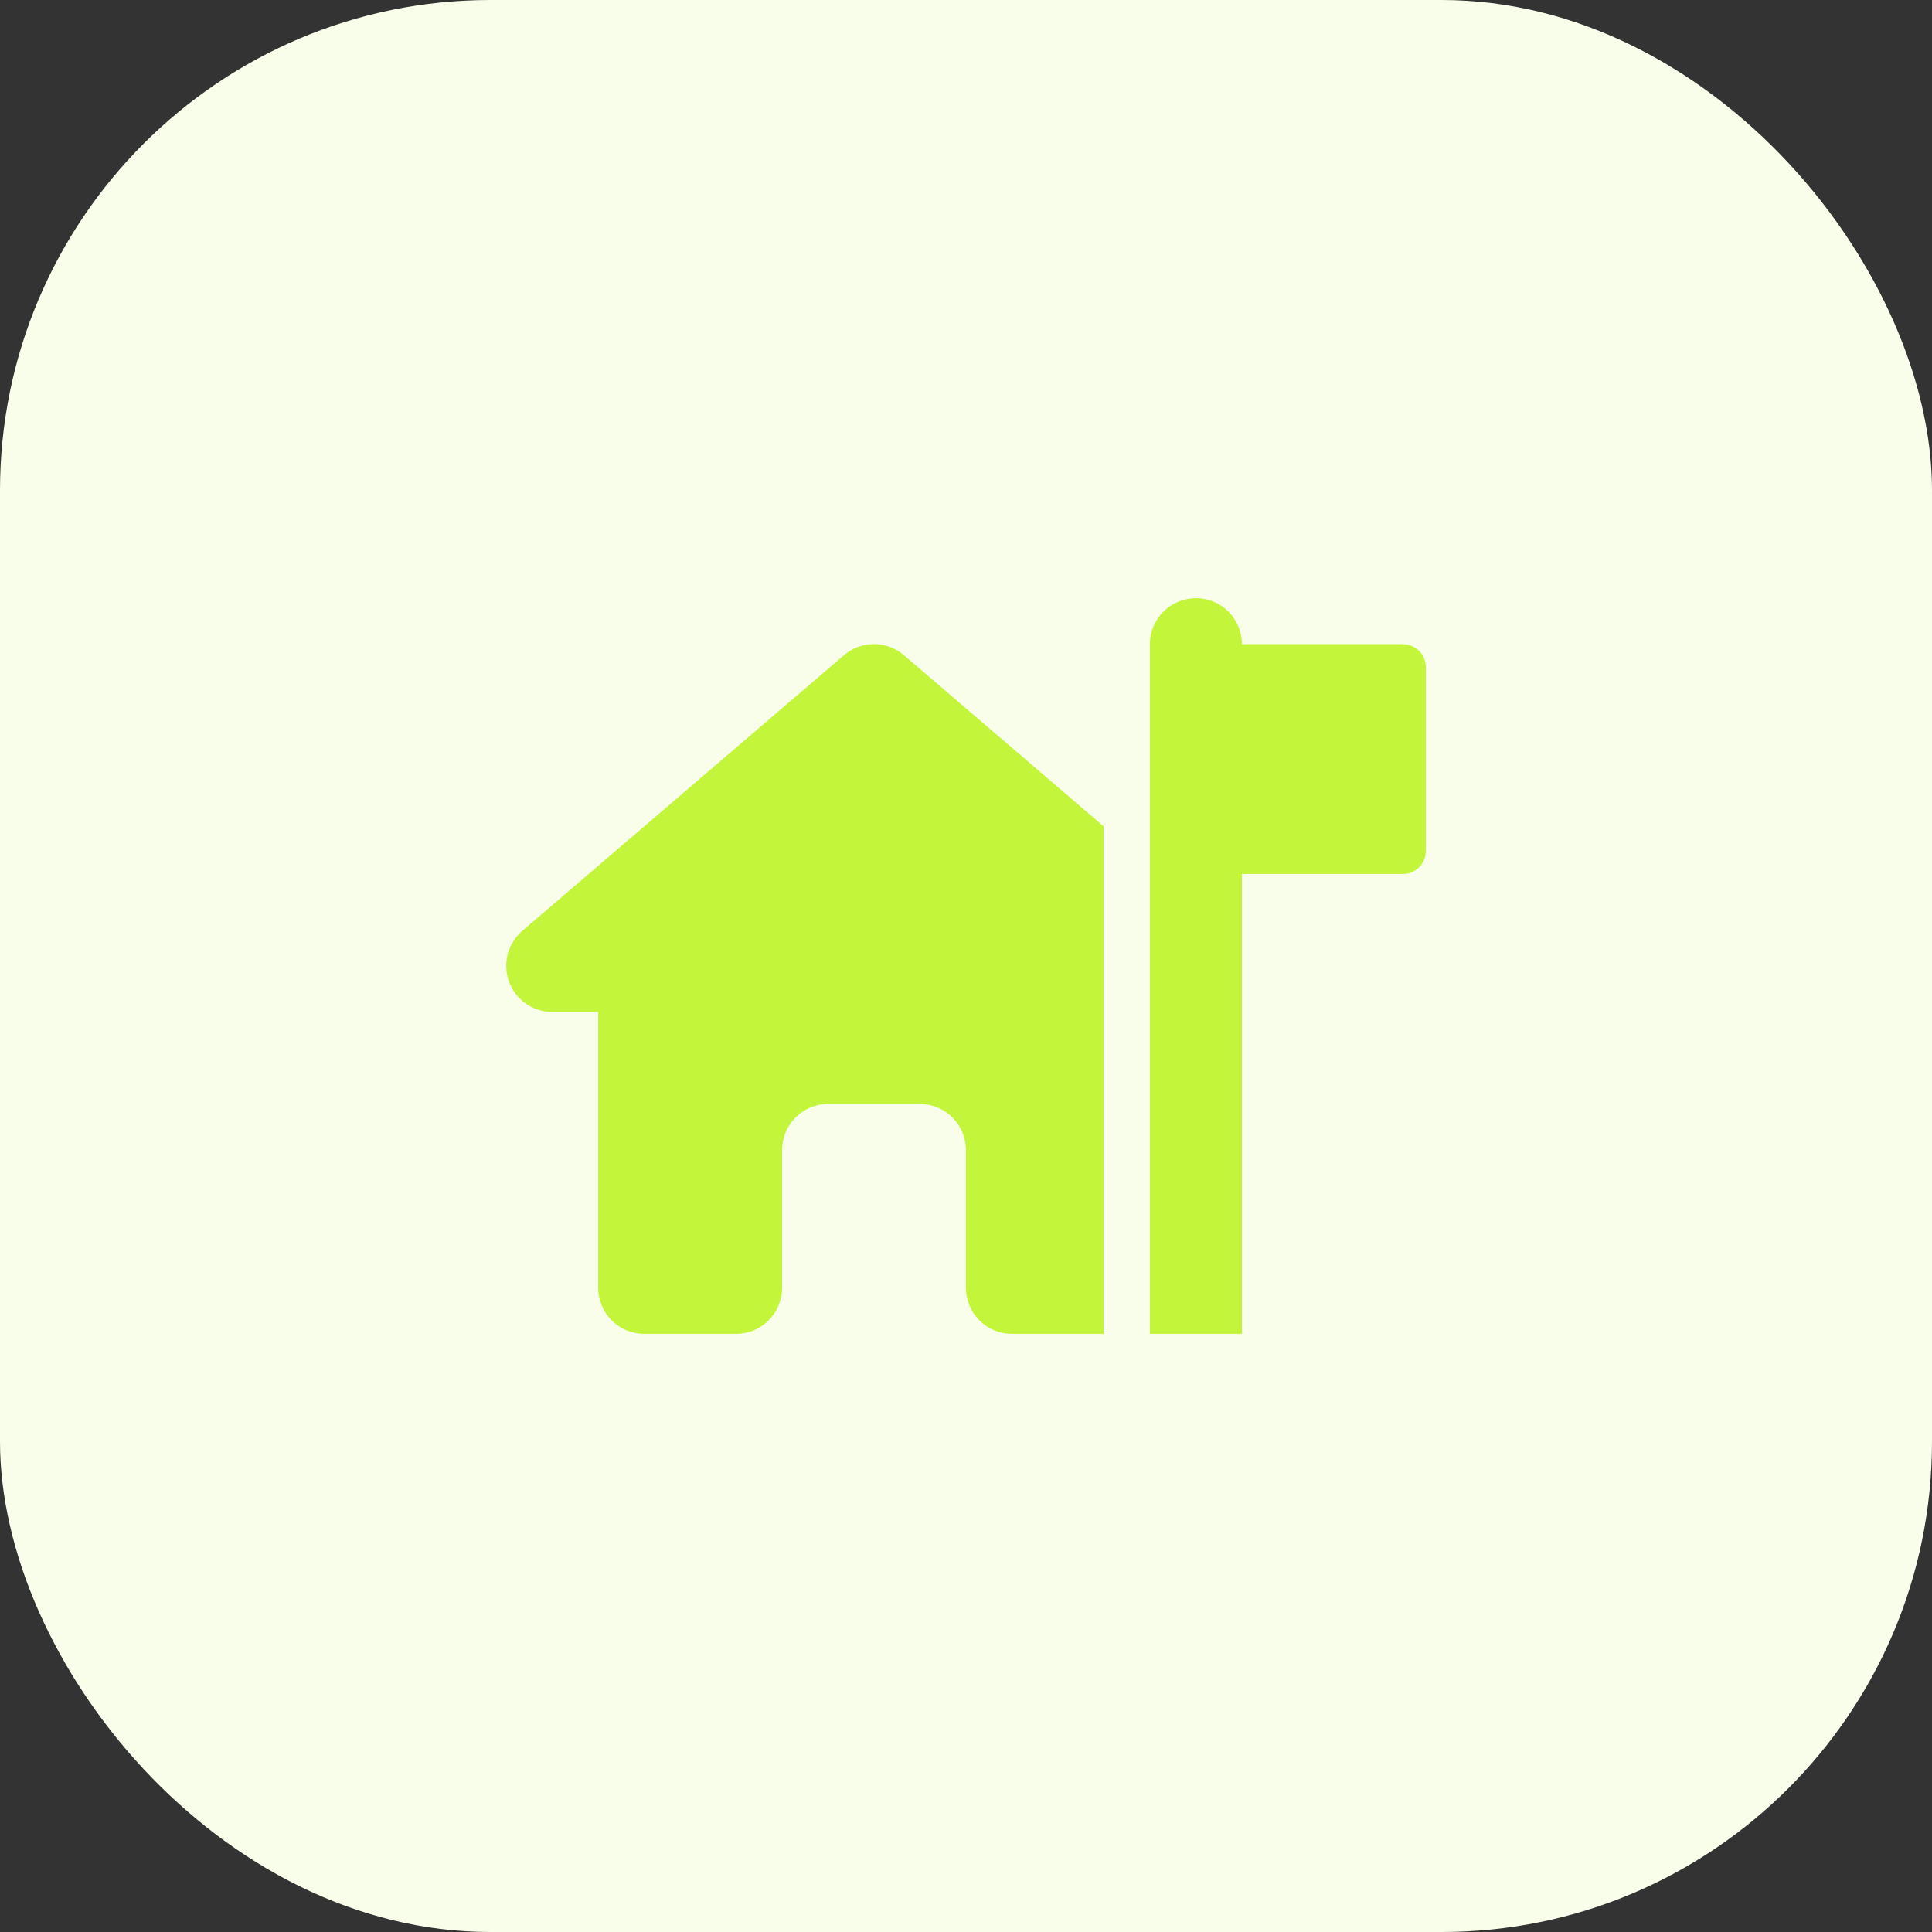
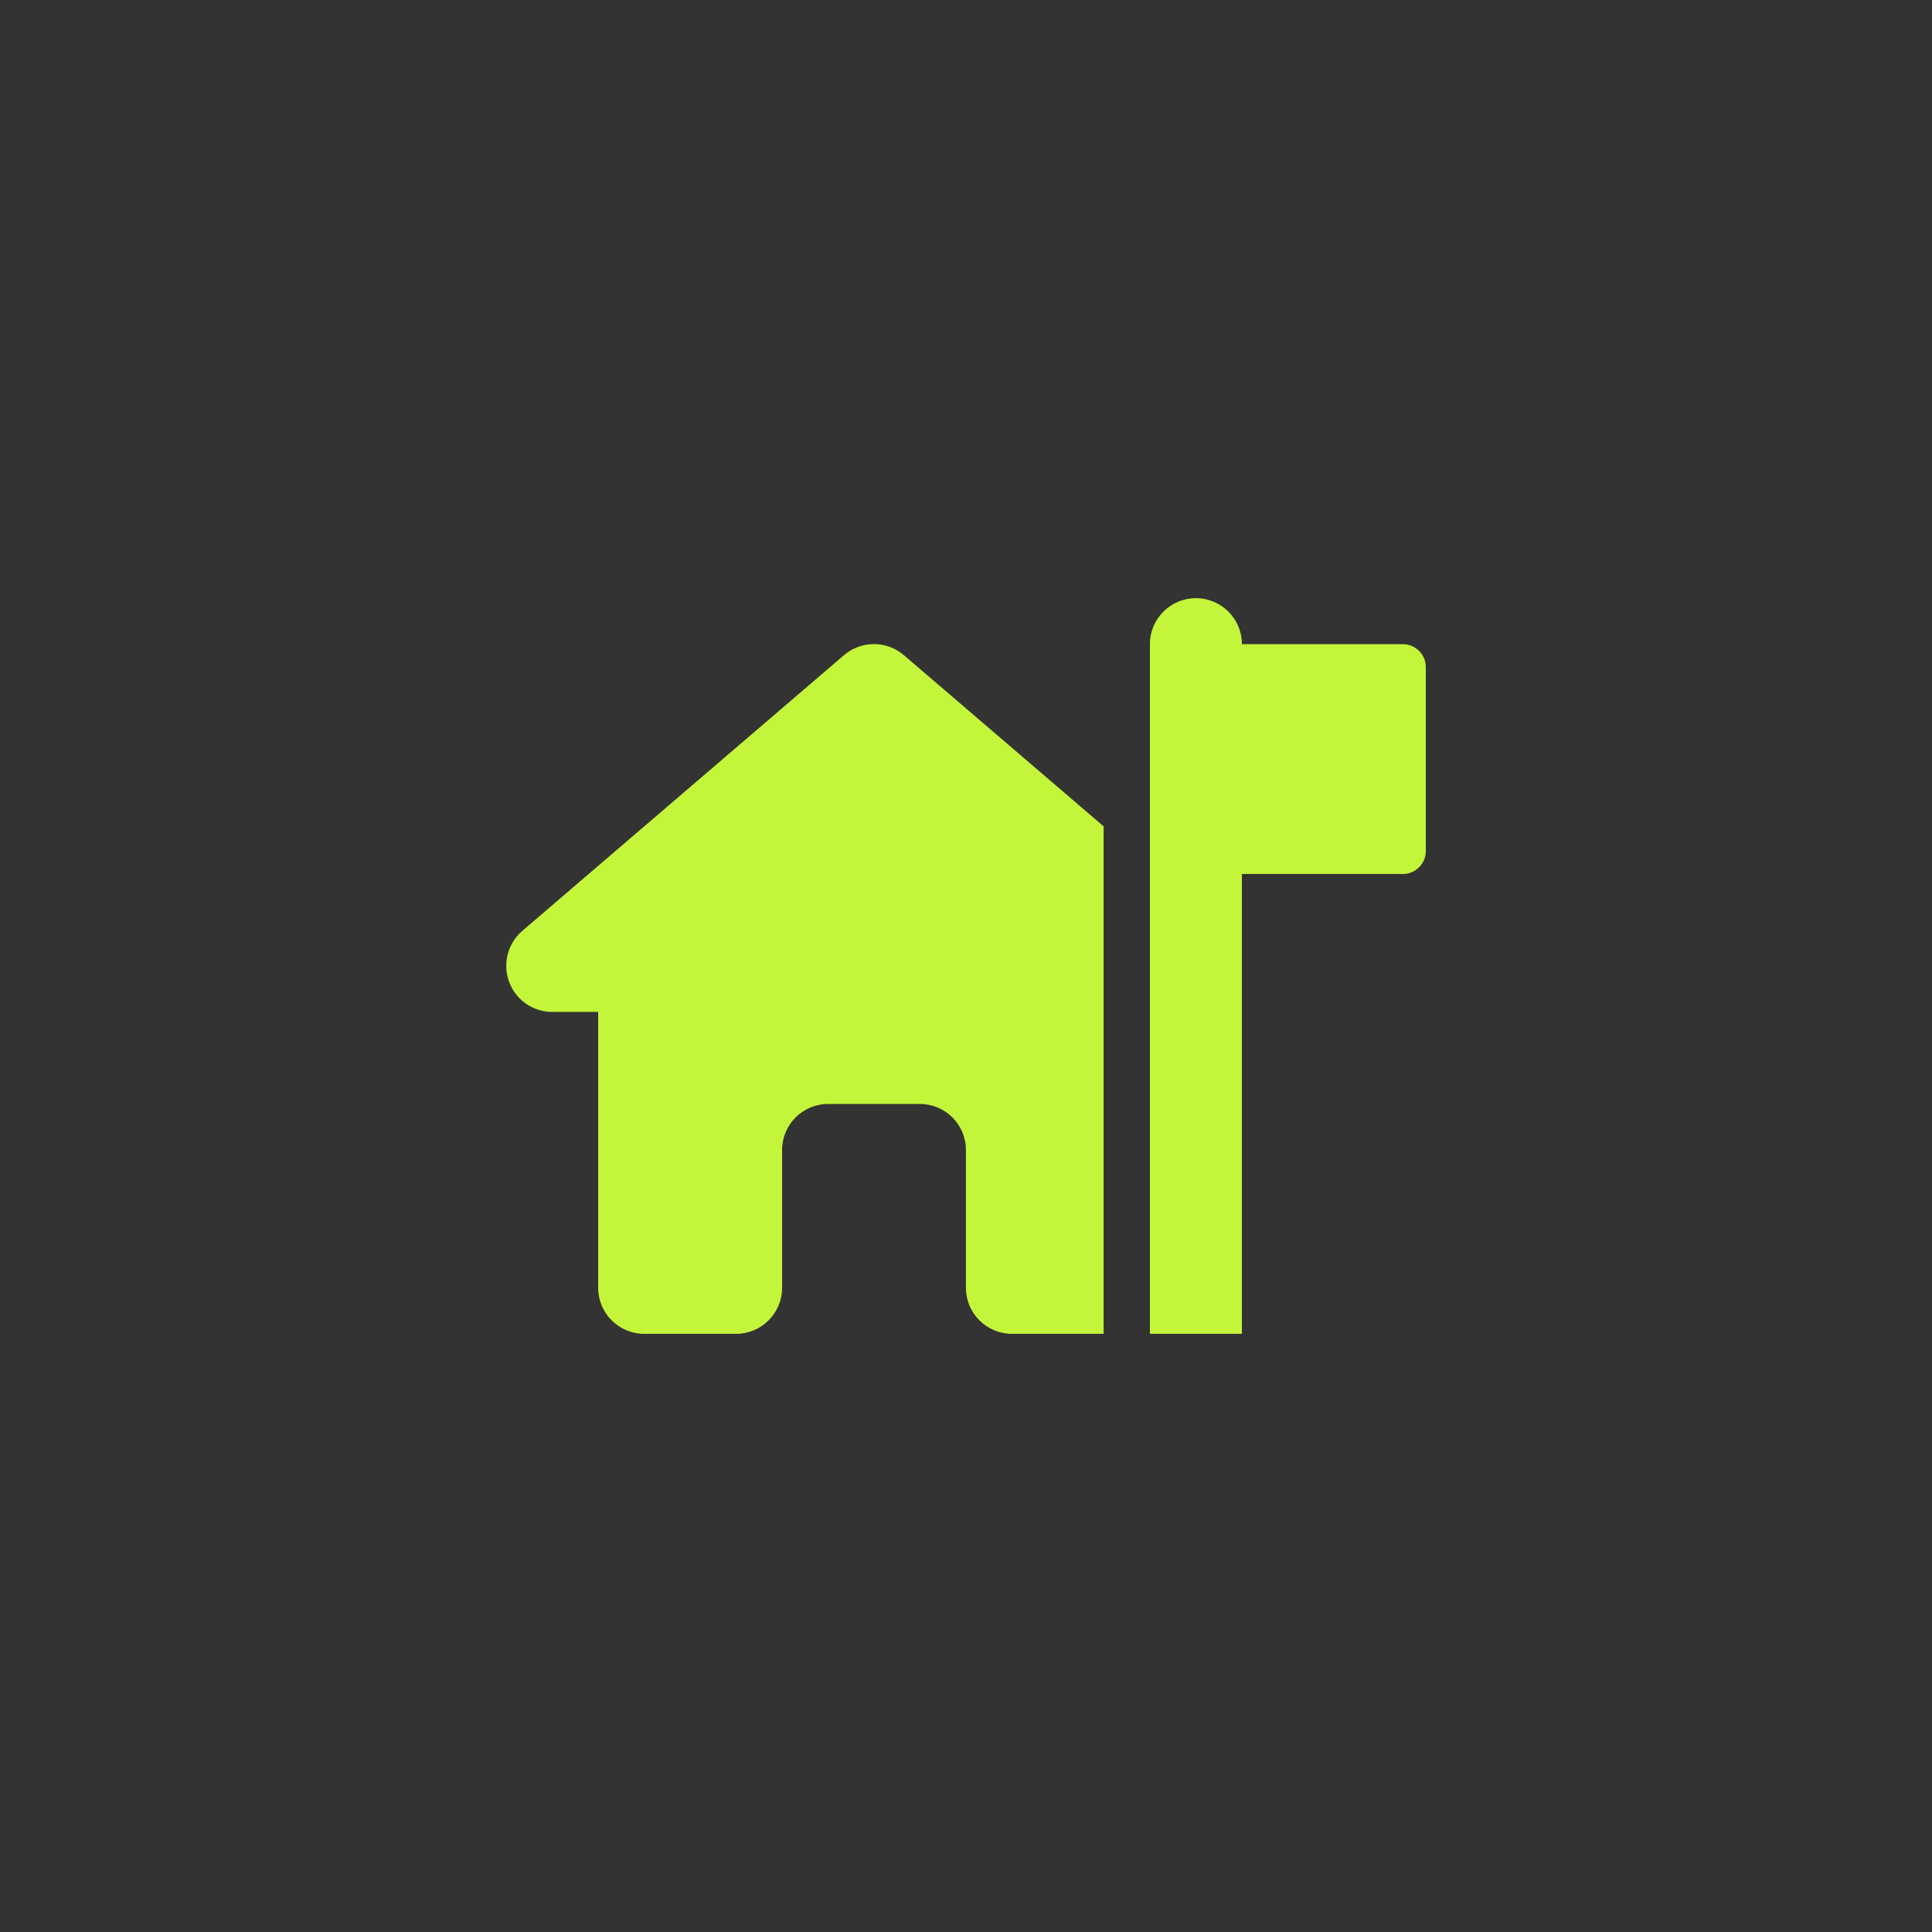
<svg xmlns="http://www.w3.org/2000/svg" viewBox="0 0 260 260">
  <rect x="0" y="0" width="260" height="260" fill="#333333" stroke="none" />
-   <rect fill="#F9FEEB" width="260" height="260" rx="66" ry="66" />
  <path fill="#C3F63A" d="M160.94,80.5c-3.41,0-6.19,2.76-6.19,6.17,0,0,0,.01,0,.02v92.81h12.38v-61.88h21.66c1.71,0,3.09-1.39,3.09-3.09v-24.75c0-1.71-1.39-3.09-3.09-3.09h-21.66c0-3.41-2.76-6.18-6.17-6.19,0,0,0,0-.01,0ZM148.56,111.24l-26.92-23.07c-2.32-1.99-5.74-1.99-8.06,0l-43.31,37.12c-2.59,2.24-2.87,6.16-.63,8.75,1.17,1.36,2.88,2.14,4.67,2.14h6.19v37.13c0,3.41,2.76,6.18,6.17,6.19,0,0,0,0,.01,0h12.38c3.41,0,6.18-2.76,6.19-6.17,0,0,0,0,0-.01v-18.56c0-3.41,2.76-6.18,6.17-6.19,0,0,0,0,.01,0h12.37c3.41,0,6.18,2.76,6.19,6.17,0,0,0,0,0,.01v18.56c0,3.41,2.76,6.18,6.17,6.19,0,0,0,0,.01,0h12.35v-68.26h.02Z" />
</svg>